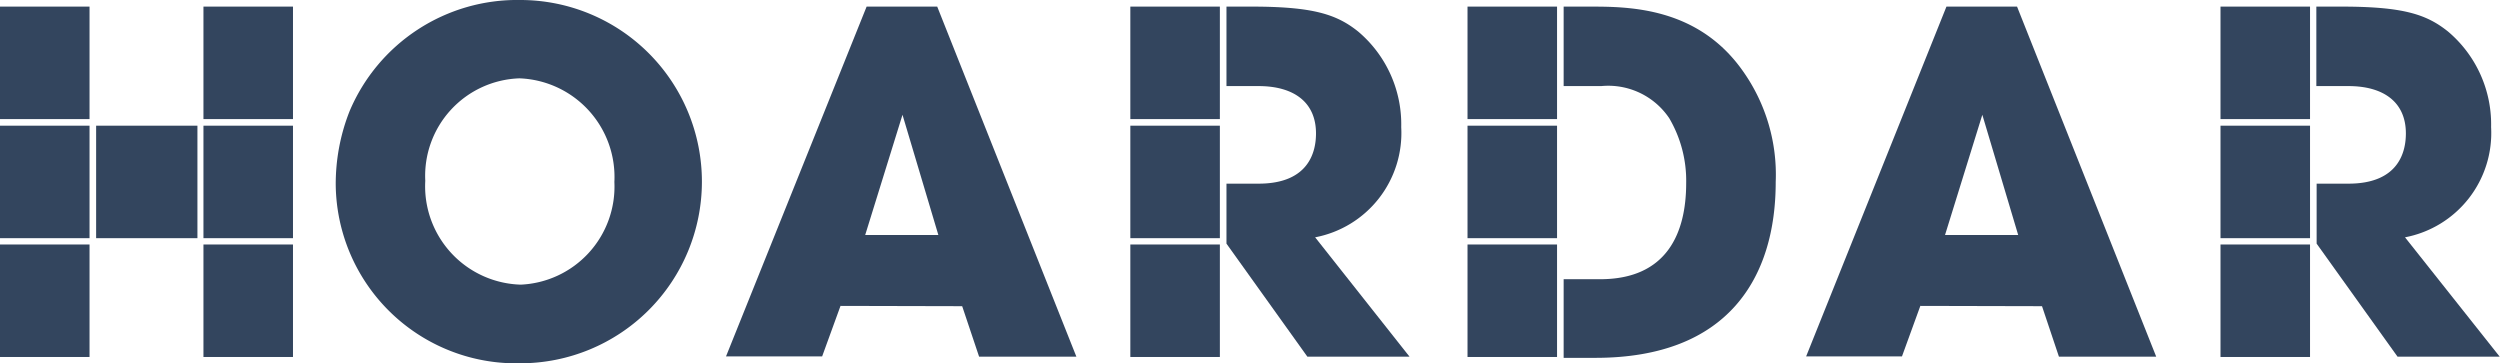
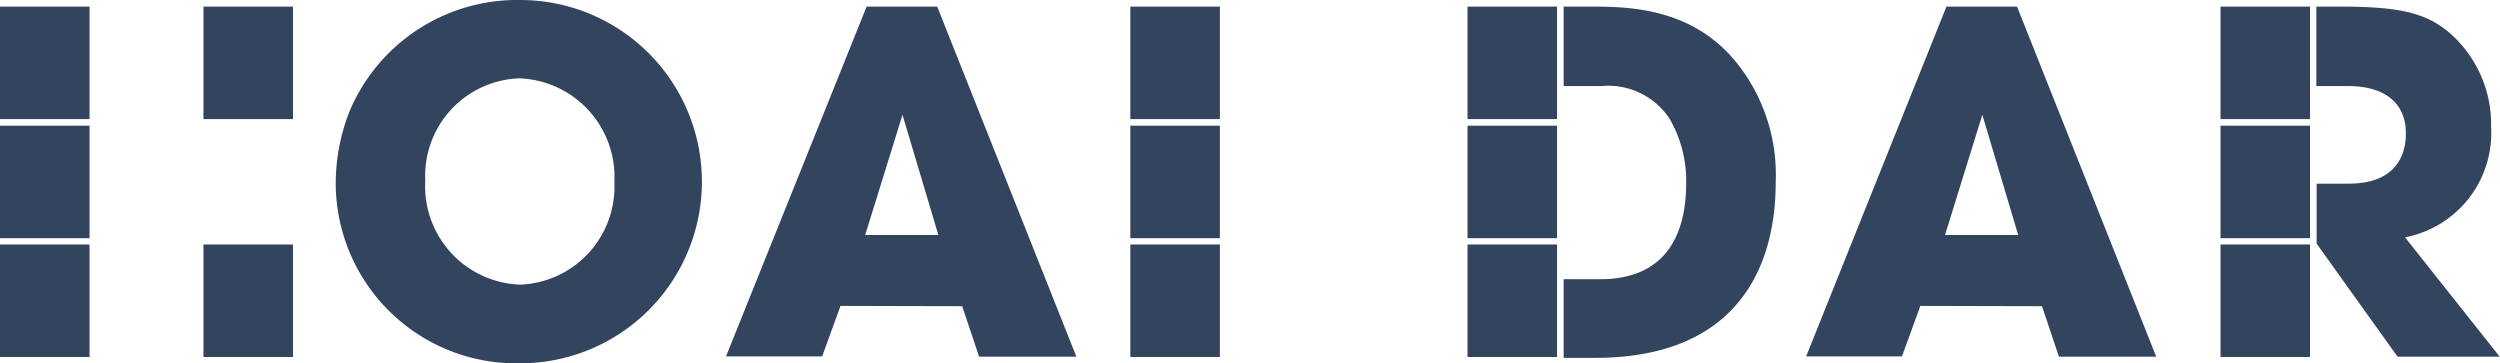
<svg xmlns="http://www.w3.org/2000/svg" id="Layer_1" data-name="Layer 1" viewBox="0 0 87.12 12.66">
  <defs>
    <style>.cls-1{fill:#33455e;}</style>
  </defs>
  <title>1Artboard 1</title>
  <rect class="cls-1" y="4.38" width="3.12" height="3.92" />
-   <rect class="cls-1" x="3.35" y="4.38" width="3.53" height="3.92" />
  <rect class="cls-1" y="0.23" width="3.12" height="3.92" />
  <rect class="cls-1" y="8.52" width="3.12" height="3.92" />
  <rect class="cls-1" x="39.39" y="4.38" width="3.12" height="3.92" />
  <rect class="cls-1" x="39.39" y="0.23" width="3.12" height="3.92" />
  <rect class="cls-1" x="39.39" y="8.52" width="3.12" height="3.92" />
  <rect class="cls-1" x="51.14" y="4.38" width="3.12" height="3.92" />
  <rect class="cls-1" x="51.14" y="0.23" width="3.12" height="3.92" />
  <rect class="cls-1" x="51.14" y="8.52" width="3.12" height="3.92" />
-   <rect class="cls-1" x="7.09" y="4.38" width="3.12" height="3.92" />
  <rect class="cls-1" x="7.09" y="0.23" width="3.12" height="3.92" />
  <rect class="cls-1" x="7.09" y="8.52" width="3.12" height="3.92" />
  <path class="cls-1" d="M18.13,0a6.33,6.33,0,1,1,0,12.66A6.29,6.29,0,0,1,11.7,6.48a6.89,6.89,0,0,1,.48-2.6A6.34,6.34,0,0,1,18.13,0Zm0,9.92a3.42,3.42,0,0,0,3.28-3.58,3.44,3.44,0,0,0-3.31-3.61A3.4,3.4,0,0,0,14.82,6.3,3.43,3.43,0,0,0,18.18,9.92Z" />
  <path class="cls-1" d="M29.29,10.66l-.64,1.76H25.3L30.2.23h2.46l4.85,12.2H34.12l-.59-1.76Zm.86-2.47H32.7L31.45,4h0Z" />
  <path class="cls-1" d="M66.92,10.66l-.64,1.76H62.94L67.83.23h2.46l4.85,12.2H71.75l-.59-1.76Zm.86-2.47h2.55L69.08,4h0Z" />
-   <path class="cls-1" d="M45.83,8.27a3.7,3.7,0,0,0,3-3.84,4.23,4.23,0,0,0-1.5-3.33C46.57.49,45.74.23,43.6.23h-.86V3h1.12c1.2,0,2,.54,2,1.65,0,.59-.21,1.75-2,1.75H42.74V8.49h0l2.82,3.94h3.56Z" />
  <rect class="cls-1" x="77.38" y="4.38" width="3.12" height="3.92" />
  <rect class="cls-1" x="77.38" y="0.23" width="3.12" height="3.92" />
  <rect class="cls-1" x="77.38" y="8.52" width="3.12" height="3.92" />
  <path class="cls-1" d="M83.81,8.27a3.7,3.7,0,0,0,3-3.84,4.23,4.23,0,0,0-1.5-3.33C84.55.49,83.73.23,81.58.23h-.86V3h1.12c1.2,0,2,.54,2,1.65,0,.59-.21,1.75-2,1.75H80.73V8.49h0l2.82,3.94h3.56Z" />
  <path class="cls-1" d="M60.76,2.51C59.18.23,56.74.23,55.37.23h-.88V3H55.8a2.56,2.56,0,0,1,2.37,1.12,4.3,4.3,0,0,1,.59,2.26c0,1.73-.66,3.35-3,3.35H54.49v2.74H55.6c4.63,0,6.28-2.8,6.28-6.13A6.24,6.24,0,0,0,60.76,2.51Z" />
</svg>